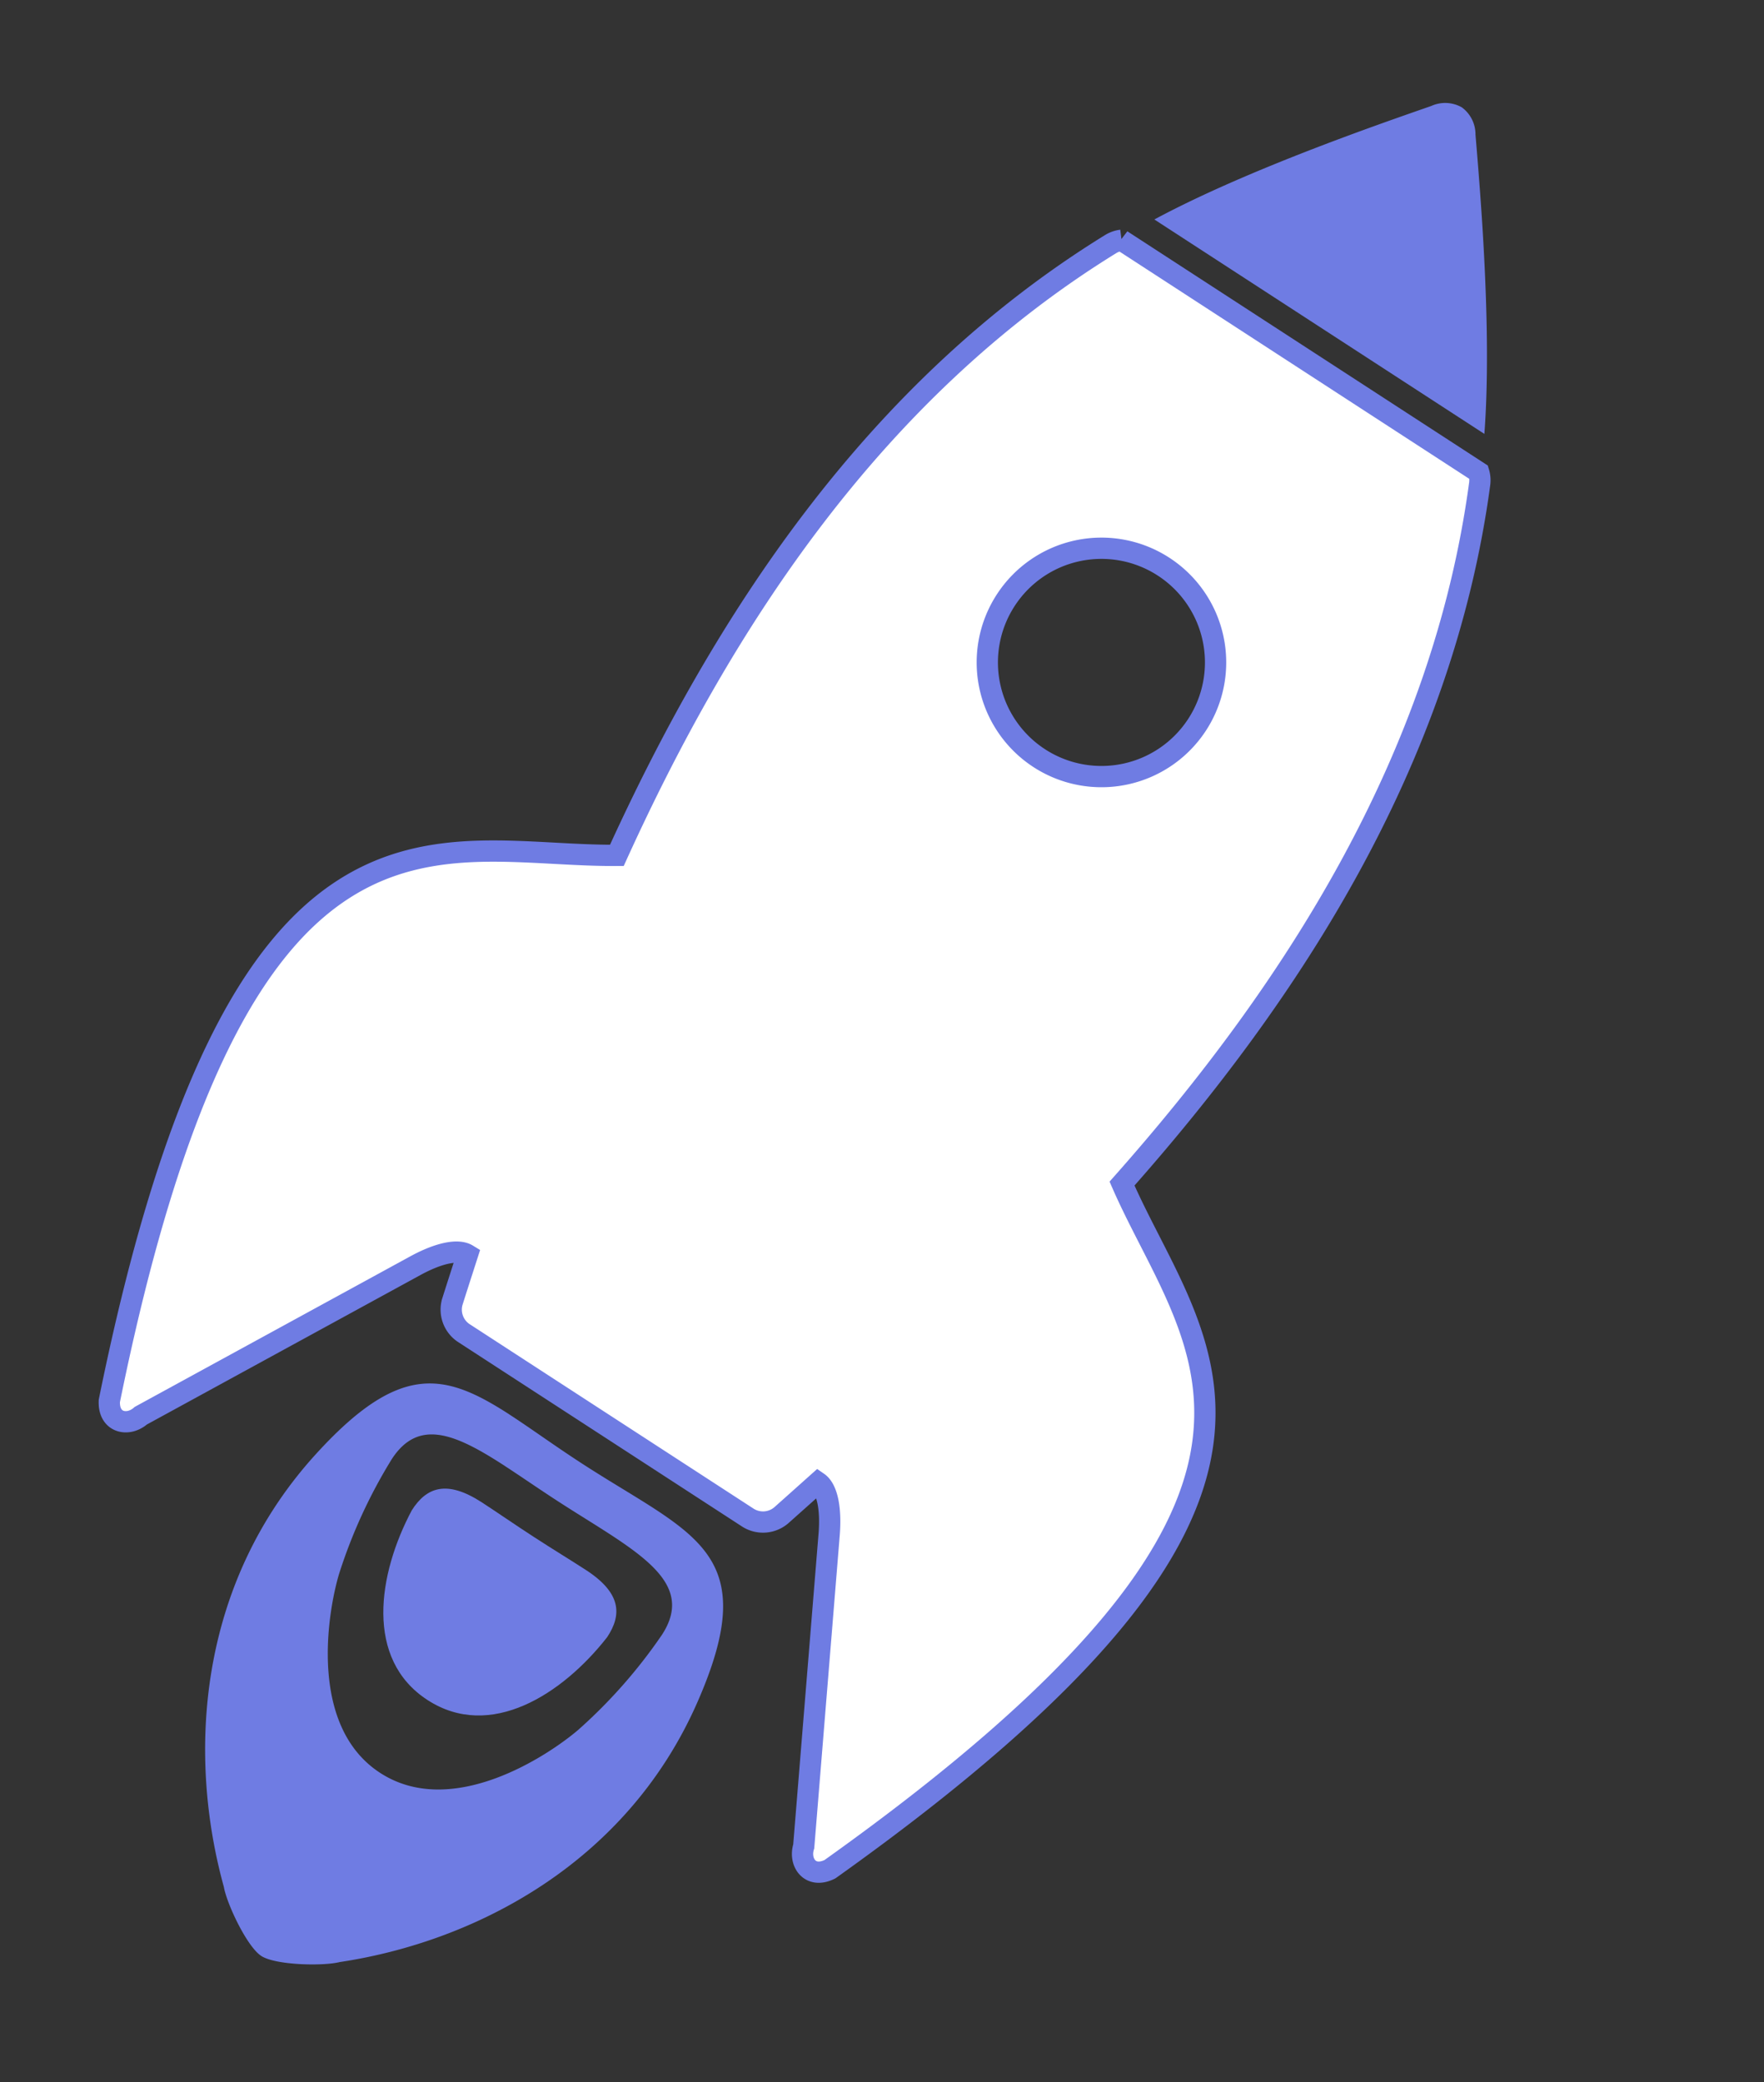
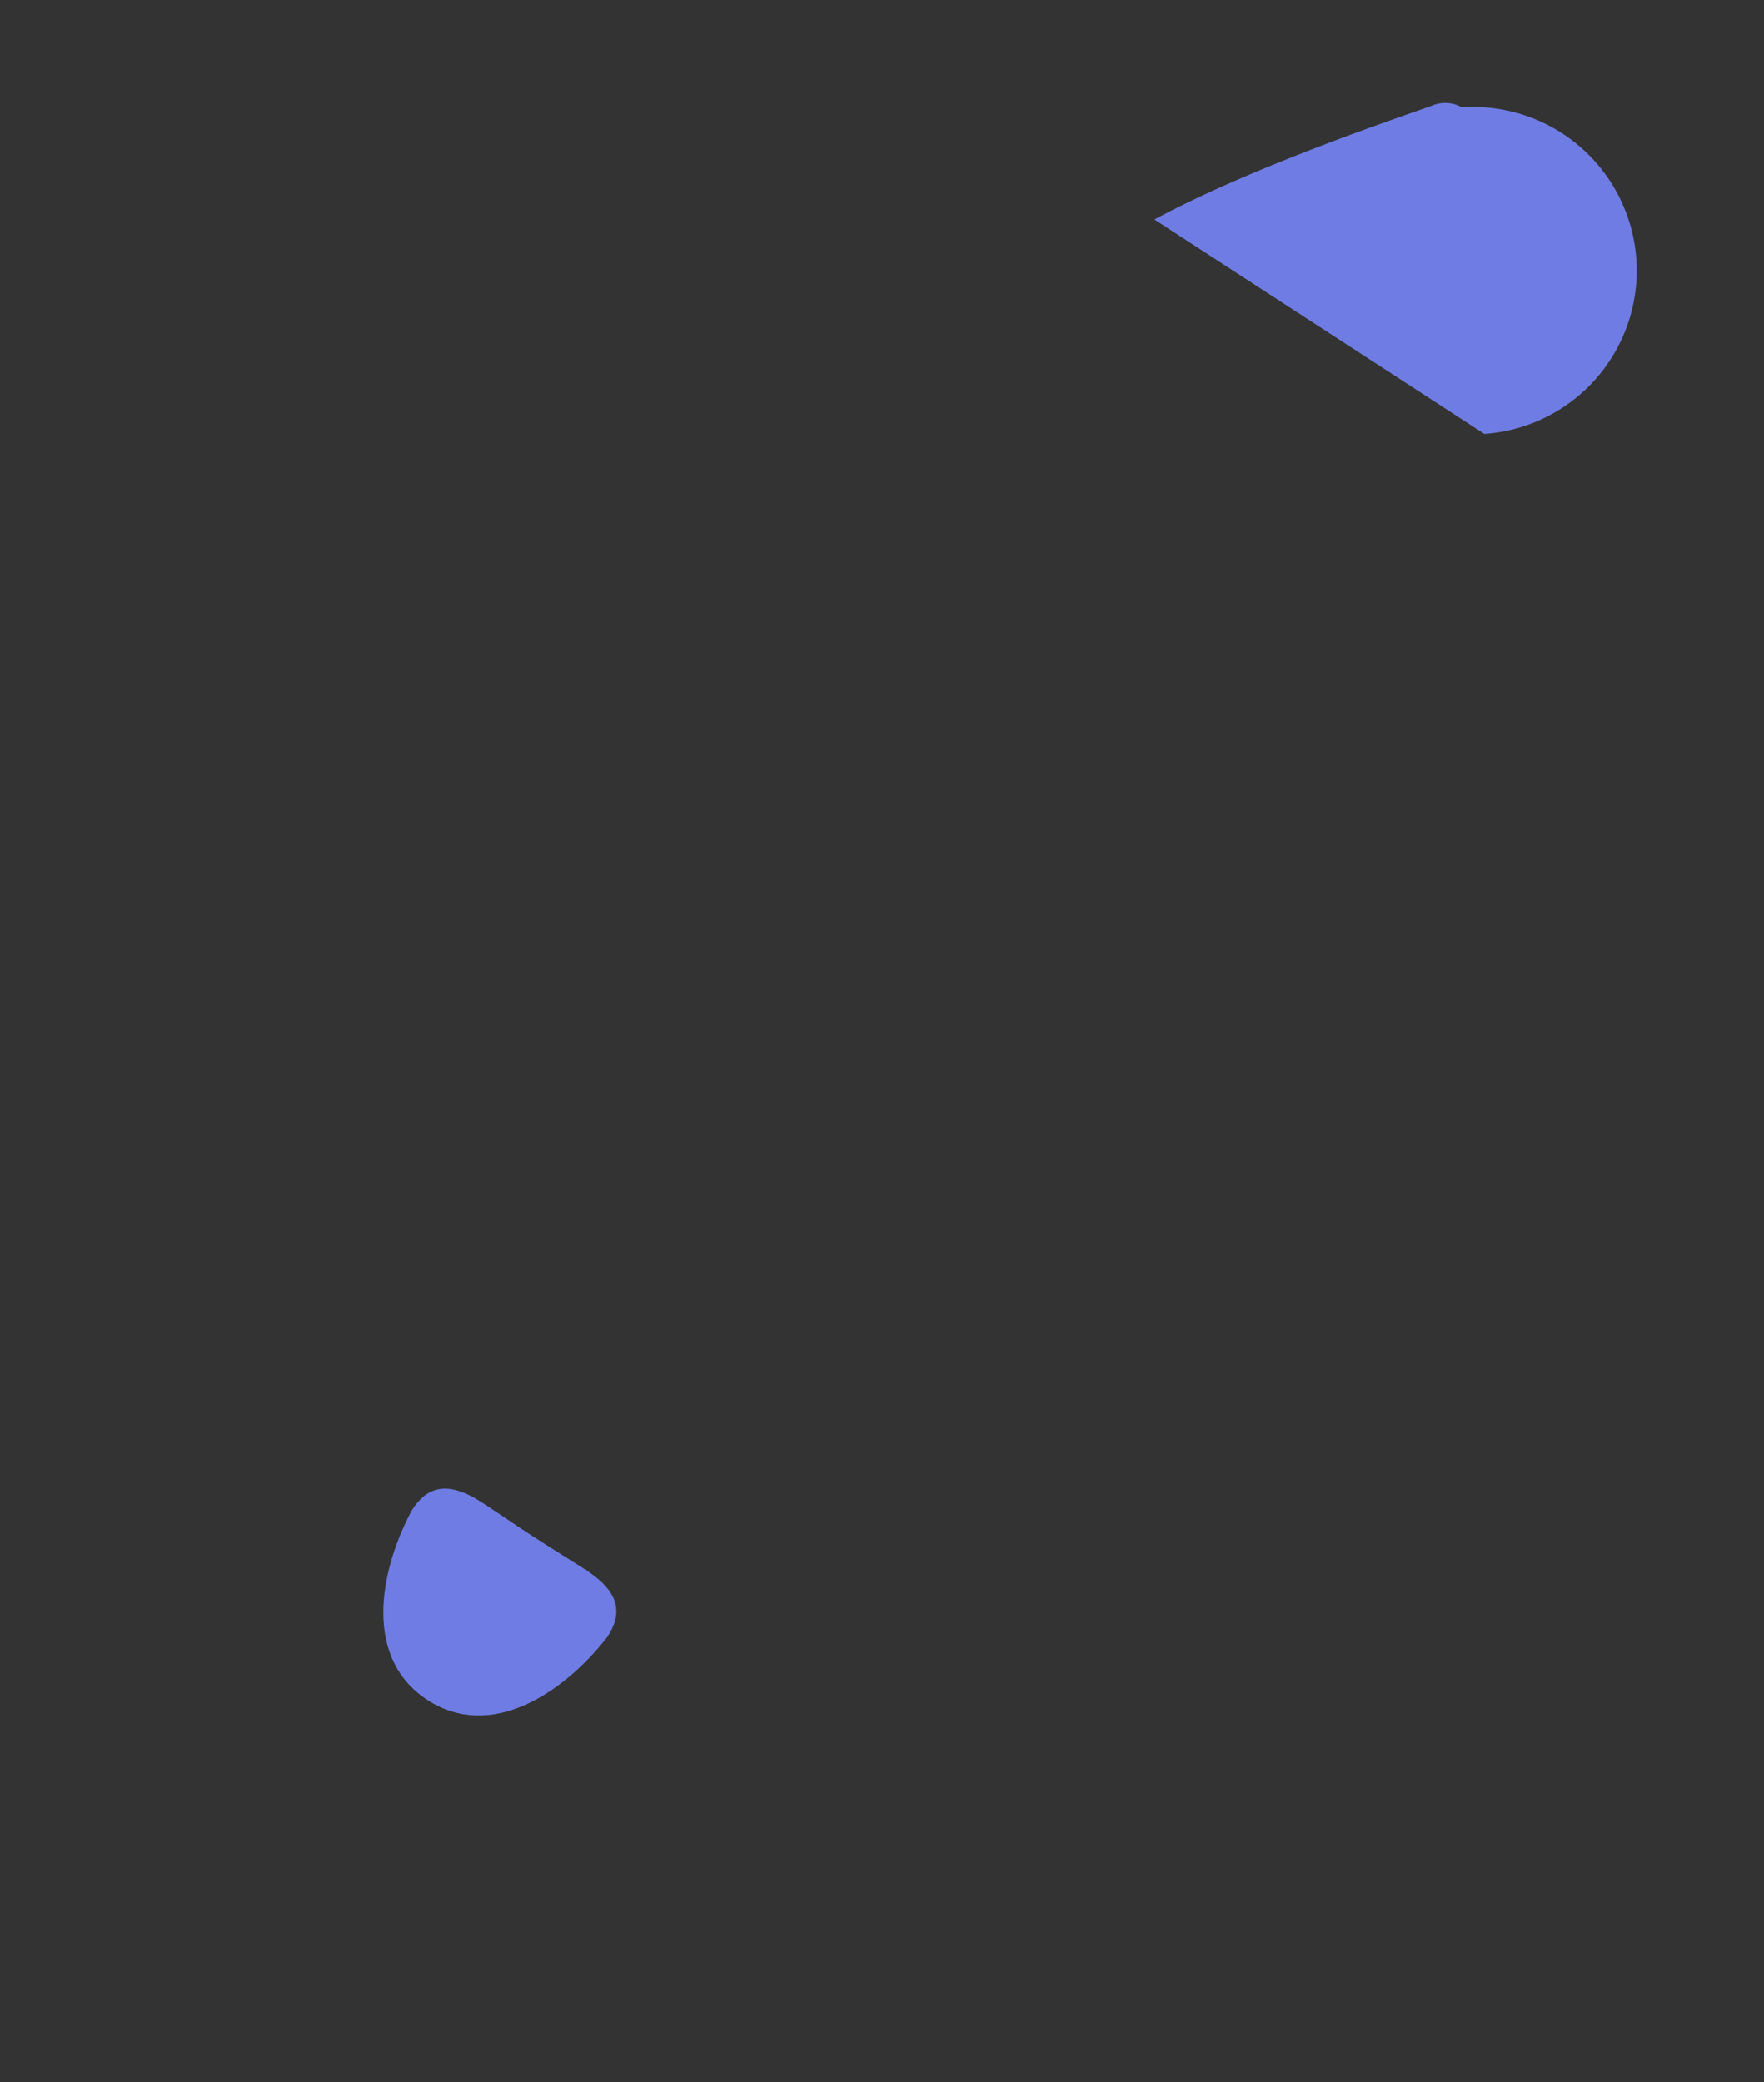
<svg xmlns="http://www.w3.org/2000/svg" width="248.939" height="293.746" viewBox="0 0 248.939 293.746">
  <rect x="0" y="0" width="248.939" height="293.746" fill="#333333" stroke="none" />
  <g id="invest_rocket" transform="matrix(0.839, 0.545, -0.545, 0.839, 142.814, -26.091)">
-     <path id="Path_12131" data-name="Path 12131" d="M112.666,490.67c-10.774.037-16.9,2.279-19.728,19.626-4.011,24.57,8.021,45.477,22.369,58.186,1.634,1.764,7.32,5.292,9.729,5.292h.009c2.4,0,8.091-3.528,9.729-5.292,14.348-12.71,26.38-33.621,22.369-58.186-3.774-23.126-13.406-19.4-32.1-19.4-4.674,0-8.783-.232-12.375-.223Zm3.537,6.443c2.711,0,5.691.093,8.82.093h.033c2.813,0,5.505-.079,7.989-.093,8.6-.046,14.72.654,14.72,7.877a72.786,72.786,0,0,1-2.59,17.653c-1.574,5.352-8.021,20.346-20.137,20.346s-18.563-15-20.137-20.346a72.785,72.785,0,0,1-2.59-17.653c0-6.991,5.728-7.877,13.889-7.882h0Z" transform="translate(-49.377 -262.905)" fill="#6f7ce3" />
    <path id="Path_12132" data-name="Path 12132" d="M135.212,517.63c-5.872.019-7.65,2.488-7.613,6.318.891,10.17,5.858,21.232,16.428,21.232s15.537-11.057,16.428-21.232c.042-3.83-1.736-6.3-7.608-6.318h0c-2.562,0-5.561.093-8.815.093s-6.248-.093-8.81-.093Z" transform="translate(-68.367 -277.351)" fill="#6f7ce3" />
-     <path id="Path_12133" data-name="Path 12133" d="M45.627,90.18a3.915,3.915,0,0,0-1.007,1.309C27.825,126.976,27.8,165.964,33.177,201.707,11.9,215.744-18.705,219.652,15.055,305.23c1.606,2.72,4.238,1.564,4.855-.678l20.944-38.82c1.787-3.31,3.76-5.273,5.324-5.315.613,2.256,1.23,4.554,1.834,6.735a3.958,3.958,0,0,0,3.7,2.808h47.9a3.969,3.969,0,0,0,3.7-2.808c.6-2.182,1.221-4.479,1.834-6.735,1.564.042,3.537,2.005,5.324,5.315l20.944,38.82c.617,2.242,3.249,3.4,4.855.678,33.761-85.578,3.157-89.487-18.122-103.524,5.38-35.743,5.352-74.73-11.442-110.218a3.856,3.856,0,0,0-1.007-1.309H45.622Zm30.038,35.376a16.1,16.1,0,1,1-16.089,16.089A16.093,16.093,0,0,1,75.665,125.556Z" transform="translate(0 -48.319)" fill="#fff" stroke="#6f7ce3" stroke-width="3" />
-     <path id="Path_12134" data-name="Path 12134" d="M130.959,0a4.761,4.761,0,0,0-3.723,2.186c-5.157,6.647-17.013,21.891-24.036,34.7h55.513c-7.023-12.807-18.879-28.046-24.036-34.7A4.742,4.742,0,0,0,130.954,0Z" transform="translate(-55.294 0)" fill="#6f7ce3" />
+     <path id="Path_12134" data-name="Path 12134" d="M130.959,0a4.761,4.761,0,0,0-3.723,2.186c-5.157,6.647-17.013,21.891-24.036,34.7h55.513A4.742,4.742,0,0,0,130.954,0Z" transform="translate(-55.294 0)" fill="#6f7ce3" />
  </g>
</svg>